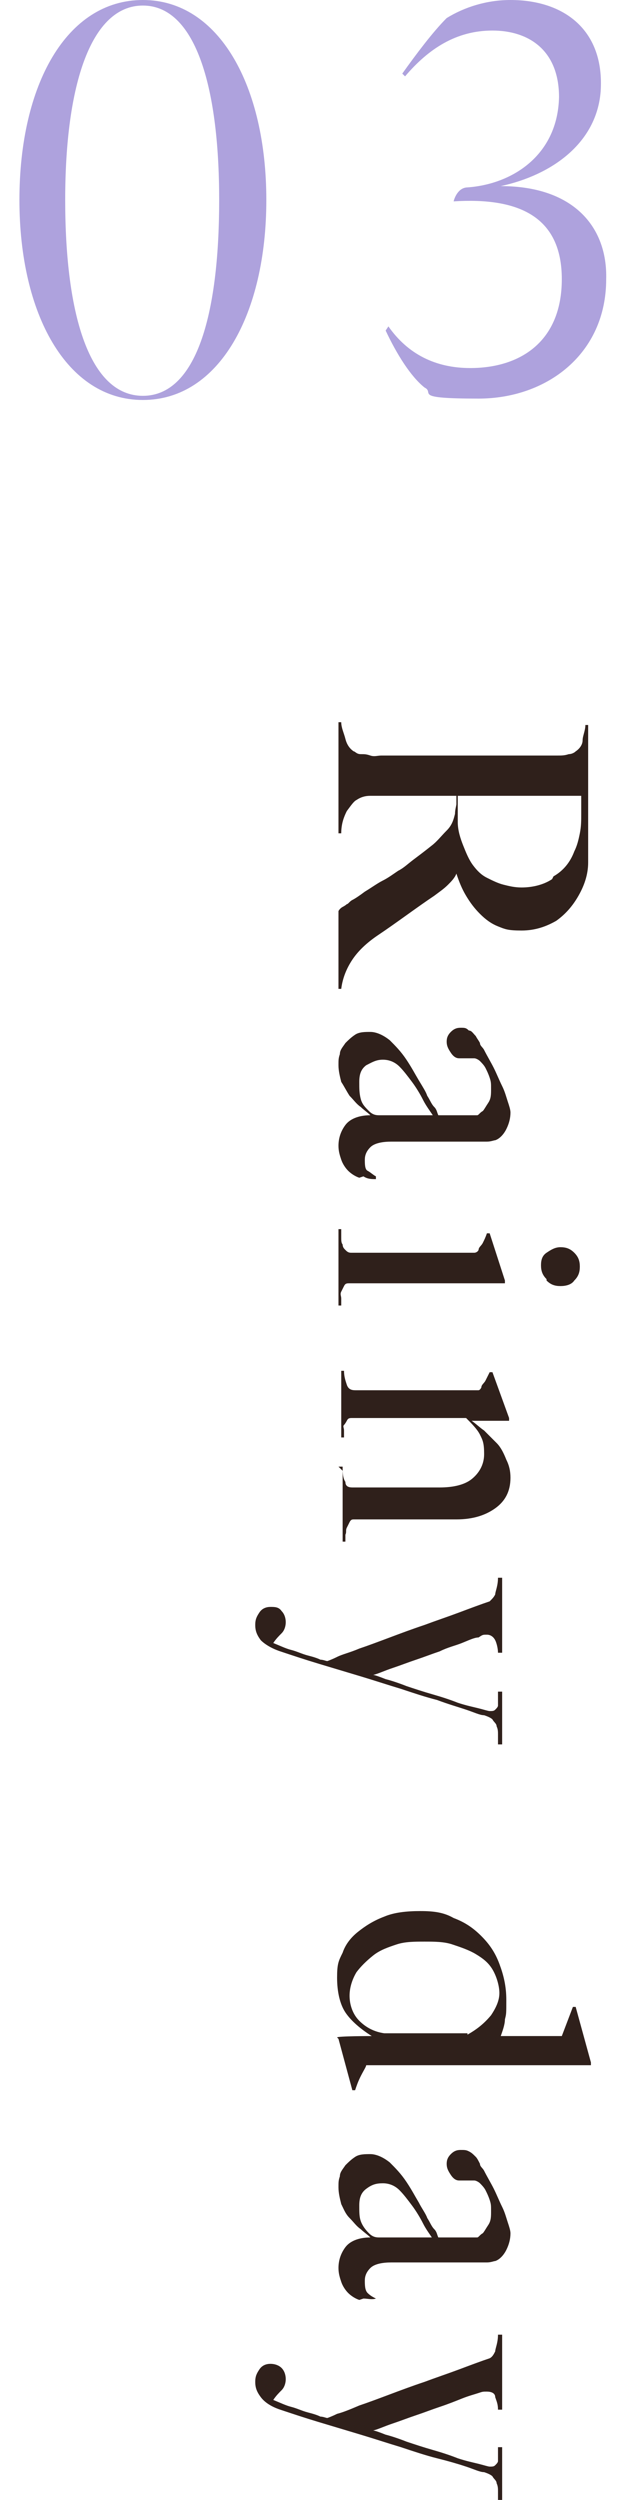
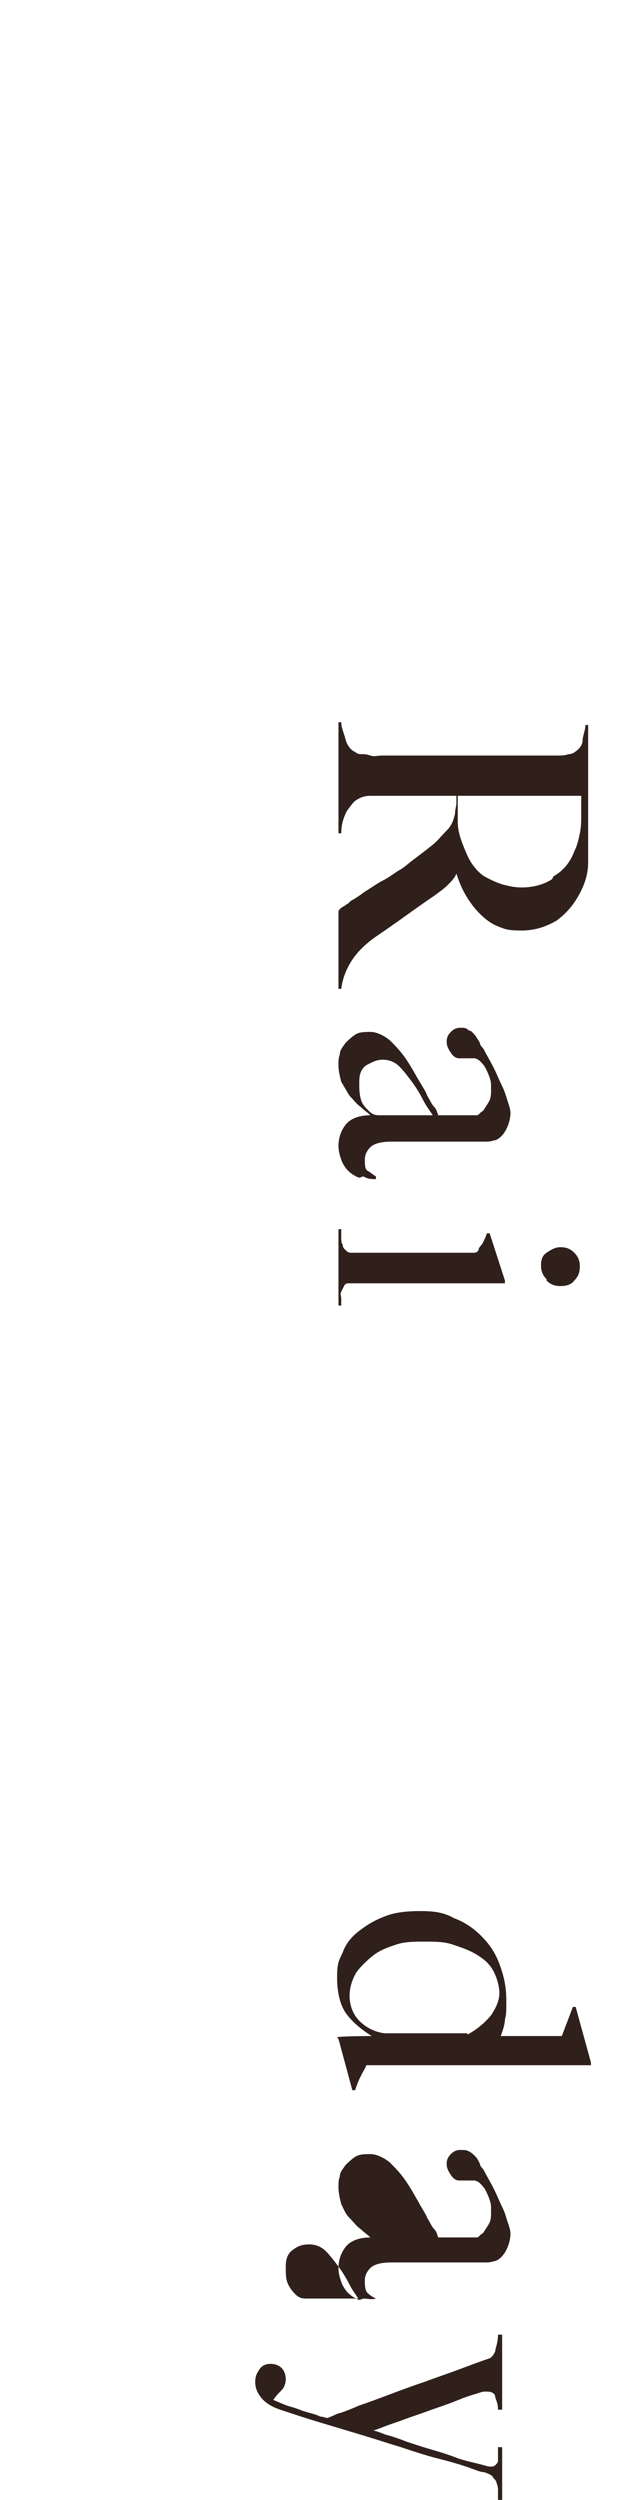
<svg xmlns="http://www.w3.org/2000/svg" id="_レイヤー_2" data-name=" レイヤー 2" version="1.1" viewBox="0 0 45.2 180">
  <defs>
    <style>
      .cls-1 {
        fill: #2f201b;
      }

      .cls-1, .cls-2 {
        stroke-width: 0px;
      }

      .cls-2 {
        fill: #aea2dd;
      }
    </style>
  </defs>
  <g id="design">
-     <path class="cls-2" d="M1.4,14.4C1.4,6.1,4.8,0,10.3,0s8.9,6.2,8.9,14.4-3.4,14.4-8.9,14.4S1.4,22.6,1.4,14.4ZM15.8,14.4C15.8,6,14,.4,10.3.4s-5.6,5.6-5.6,14,1.8,14.1,5.6,14.1,5.5-5.7,5.5-14.1Z" />
-     <path class="cls-2" d="M30.6,27.9c-1-.8-2-2.4-2.8-4.1l.2-.3c1.4,2,3.4,3,5.9,3,3.6,0,6.6-1.9,6.6-6.4s-3.1-5.9-7.8-5.6c0,0,.2-.9.9-1,3.3-.2,6.6-2.3,6.7-6.5,0-3.4-2.2-4.8-4.8-4.8s-4.6,1.3-6.3,3.3l-.2-.2c1-1.4,2.2-3,3.2-4C33.5.5,35.1,0,36.8,0,40.7,0,43.6,2.2,43.3,6.6c-.3,3.7-3.5,6-7.2,6.8,5.2,0,7.7,2.9,7.6,6.7,0,5.4-4.3,8.6-9.2,8.6s-3.1-.4-3.9-.8Z" />
    <path class="cls-1" d="M24.4,65.6c.1-.2.3-.3.3-.3,0,0,.2-.1.3-.2.1,0,.2-.2.4-.3.2-.1.5-.3.9-.6.5-.3.9-.6,1.3-.8.4-.2.8-.5,1.1-.7.4-.2.7-.5,1.1-.8s.8-.6,1.3-1c.4-.3.7-.7,1.1-1.1s.5-.8.6-1.2c0-.3.1-.6.1-.7s0-.3,0-.6h-2.8c-.8,0-1.5,0-2,0-.5,0-1,0-1.4,0-.4,0-.7.1-1,.3-.2.1-.4.4-.7.8-.2.4-.4.9-.4,1.6h-.2v-8h.2c0,.4.2.8.3,1.2s.3.7.6.9c.1,0,.2.2.5.2s.4,0,.7.1.5,0,.8,0c.3,0,.6,0,.8,0s.5,0,1,0c.4,0,.8,0,1.3,0s1,0,1.5,0h6.3c.3,0,.6,0,.9,0,.3,0,.6,0,.9,0,.3,0,.5,0,.8-.1.2,0,.4-.1.5-.2.3-.2.5-.5.5-.8s.2-.7.2-1.1h.2v1c0,.6,0,1.2,0,1.9,0,.7,0,1.4,0,2.2v1.8c0,1.1,0,2.1,0,3s-.3,1.7-.7,2.4c-.4.7-.9,1.3-1.6,1.8-.7.4-1.5.7-2.5.7s-1.2-.1-1.7-.3c-.5-.2-.9-.5-1.3-.9s-.7-.8-1-1.3c-.3-.5-.5-1-.7-1.6h0c-.1.3-.4.6-.6.8-.3.3-.6.5-1,.8-.6.4-1.3.9-2,1.4s-1.4,1-2,1.4c-.9.6-1.5,1.2-1.9,1.8s-.7,1.3-.8,2.1h-.2v-5.1h0ZM39.9,63.1c.7-.4,1.2-1,1.5-1.8.2-.4.3-.8.4-1.3s.1-.9.1-1.4,0-.6,0-.8c0-.2,0-.4,0-.5,0,0-.2,0-.3,0s-.2,0-.3,0c-.1,0-.3,0-.5,0s-.5,0-.9,0c-.6,0-1.2,0-2,0-.7,0-1.4,0-2.1,0h-2.8c0,.7,0,1.3,0,1.9s.2,1.2.4,1.7c.2.5.4,1,.7,1.4.3.4.6.7,1,.9.4.2.8.4,1.2.5.4.1.8.2,1.3.2.8,0,1.6-.2,2.2-.6h0Z" />
    <path class="cls-1" d="M25.9,84.8c-.3-.1-.6-.3-.8-.5-.2-.2-.4-.5-.5-.8s-.2-.6-.2-1c0-.6.2-1.1.5-1.5s.9-.7,1.8-.7h0c-.2-.2-.5-.4-.7-.6-.3-.2-.5-.5-.8-.8-.2-.3-.4-.7-.6-1-.1-.4-.2-.8-.2-1.2s0-.5.1-.8c0-.3.2-.5.4-.8.2-.2.4-.4.7-.6s.7-.2,1.1-.2.9.2,1.4.6c.4.4.8.8,1.2,1.4s.6,1,.9,1.5.5.8.6,1.1c.2.3.3.6.5.8s.2.4.3.6h2.6s.1,0,.2,0c.1,0,.2-.2.4-.3.1-.1.2-.3.4-.6s.2-.6.2-1,0-.5-.1-.8-.2-.5-.3-.7c-.1-.2-.3-.4-.4-.5-.1-.1-.3-.2-.4-.2h-1.1c-.2,0-.4-.1-.6-.4s-.3-.5-.3-.8.1-.5.3-.7.4-.3.7-.3.4,0,.6.2c.2,0,.3.2.5.4.1.2.2.3.3.5,0,.2.2.3.3.5.2.4.5.9.7,1.3.2.4.4.9.6,1.3s.3.8.4,1.1.2.6.2.8c0,.4-.1.8-.3,1.2s-.5.7-.8.8c-.1,0-.3.1-.6.1-.3,0-.6,0-.9,0-.6,0-1.1,0-1.6,0-.5,0-1,0-1.4,0s-.9,0-1.4,0c-.5,0-1,0-1.6,0s-1.2.1-1.5.4-.4.6-.4.9,0,.7.2.8.4.3.6.4v.2c-.3,0-.6,0-.9-.2h0ZM31.2,80.3c-.2-.3-.5-.7-.7-1.1-.2-.4-.5-.9-.8-1.3-.3-.4-.6-.8-.9-1.1s-.7-.5-1.2-.5-.8.2-1.2.4c-.4.3-.5.7-.5,1.2s0,.8.1,1.2.3.6.6.9c.2.2.4.3.7.3h3.9Z" />
    <path class="cls-1" d="M24.4,88.5h.2c0,.2,0,.4,0,.6,0,.2,0,.4.1.5,0,.2.1.3.2.4s.2.2.4.2h8.6c.1,0,.2,0,.3,0,0,0,.2,0,.3-.2,0-.2.2-.3.3-.5s.2-.4.3-.7h.2l1.1,3.4v.2h-11.2c-.2,0-.3,0-.4.2s-.1.2-.2.4,0,.3,0,.5c0,.2,0,.3,0,.5h-.2v-5.4h0ZM39.4,92.1c-.3-.3-.4-.6-.4-1s.1-.7.4-.9.6-.4,1-.4.7.1,1,.4.4.6.4,1-.1.7-.4,1c-.2.3-.6.4-1,.4s-.7-.1-1-.4Z" />
-     <path class="cls-1" d="M24.4,105.6h.3c0,.4,0,.8.2,1.1,0,.3.2.4.5.4h6.3c1,0,1.8-.2,2.3-.6s.9-1,.9-1.8-.1-1-.3-1.4c-.2-.4-.6-.8-1-1.2h-8.2c-.2,0-.3,0-.4.2,0,0-.1.2-.2.3s0,.2,0,.4c0,.2,0,.3,0,.5h-.2v-4.8h.2c0,.4.1.7.2,1,.1.3.3.4.6.4h8.6c.1,0,.2,0,.3,0,0,0,.1,0,.2-.2,0-.2.2-.3.3-.5.1-.2.2-.4.3-.6h.2l1.2,3.3v.2h-2.7c.3.2.6.5.9.7.3.3.6.6.9.9s.5.7.7,1.2c.2.4.3.8.3,1.3,0,1-.4,1.7-1.1,2.2-.7.5-1.6.8-2.8.8h-7.4c-.1,0-.2,0-.3.2s-.1.2-.2.4,0,.3-.1.5c0,.2,0,.3,0,.5h-.2v-5.1h0Z" />
-     <path class="cls-1" d="M35.9,124.9c0-.2,0-.4-.1-.6,0-.2-.2-.3-.3-.5-.1-.1-.3-.2-.6-.3-.3,0-.7-.2-1.3-.4-.6-.2-1.3-.4-2.1-.7-.8-.2-1.7-.5-2.6-.8-1-.3-1.9-.6-2.9-.9s-2-.6-3-.9c-1-.3-1.9-.6-2.8-.9-.6-.2-1.1-.5-1.4-.8-.3-.4-.4-.7-.4-1.1s.1-.6.3-.9c.2-.3.5-.4.8-.4s.6,0,.8.3c.2.2.3.5.3.8s-.1.6-.3.8c-.2.2-.4.4-.6.7h0c.5.2.9.4,1.3.5.4.1.8.3,1.2.4s.7.2.9.3c.2,0,.4.1.5.1,0,0,.3-.1.7-.3.4-.2.9-.3,1.6-.6.6-.2,1.4-.5,2.2-.8s1.6-.6,2.5-.9c.8-.3,1.7-.6,2.5-.9.8-.3,1.6-.6,2.2-.8.2-.2.3-.3.4-.5,0-.2.2-.6.2-1.2h.3v5.4h-.3c0-.3-.1-.7-.2-.9s-.3-.4-.6-.4-.3,0-.6.2c-.3,0-.7.2-1.2.4s-1,.3-1.6.6c-.6.2-1.1.4-1.7.6-.6.2-1.1.4-1.7.6s-1,.4-1.4.5c.1,0,.4.1.9.3.4.1,1,.3,1.5.5.6.2,1.2.4,1.9.6s1.3.4,1.8.6c.6.2,1.1.3,1.5.4.4.1.7.2.8.2.2,0,.3,0,.4-.1s.2-.2.2-.3,0-.3,0-.5c0-.2,0-.3,0-.5h.3v3.8h-.3c0-.2,0-.4,0-.6h0Z" />
    <path class="cls-1" d="M24.3,146.7h0c0-.1,2.5-.1,2.5-.1h0c-.8-.5-1.5-1.1-1.9-1.7s-.6-1.5-.6-2.5.1-1.2.4-1.8c.2-.6.6-1.1,1.1-1.5.5-.4,1.1-.8,1.9-1.1.7-.3,1.6-.4,2.6-.4s1.7.1,2.4.5c.8.3,1.4.7,2,1.3s1,1.2,1.3,2c.3.8.5,1.6.5,2.6s0,1-.1,1.4c0,.4-.2.9-.3,1.2.2,0,.6,0,1,0,.4,0,.9,0,1.3,0h2.1l.8-2.1h.2l1.1,4v.2h-16.2c0,.1-.2.4-.4.8s-.3.7-.4,1h-.2l-1-3.7h0ZM33.7,146.5c.7-.4,1.2-.8,1.7-1.4.4-.6.6-1.1.6-1.6s-.2-1.2-.5-1.7-.7-.8-1.2-1.1-1.1-.5-1.7-.7-1.3-.2-2-.2-1.4,0-2,.2-1.2.4-1.7.8-.9.8-1.2,1.2c-.3.5-.5,1.1-.5,1.7s.2,1.3.7,1.8c.5.5,1.1.8,1.8.9h6Z" />
-     <path class="cls-1" d="M25.9,165.6c-.3-.1-.6-.3-.8-.5-.2-.2-.4-.5-.5-.8s-.2-.6-.2-1c0-.6.2-1.1.5-1.5.3-.4.9-.7,1.8-.7h0c-.2-.2-.5-.4-.7-.6-.3-.2-.5-.5-.8-.8s-.4-.6-.6-1c-.1-.4-.2-.8-.2-1.2s0-.5.1-.8c0-.3.2-.5.4-.8.2-.2.4-.4.7-.6s.7-.2,1.1-.2.9.2,1.4.6c.4.4.8.8,1.2,1.4s.6,1,.9,1.5c.2.4.5.8.6,1.1.2.3.3.6.5.8s.2.4.3.6h2.6s.1,0,.2,0c.1,0,.2-.2.4-.3.1-.1.2-.3.4-.6s.2-.6.2-1,0-.5-.1-.8-.2-.5-.3-.7-.3-.4-.4-.5c-.1-.1-.3-.2-.4-.2h-1.1c-.2,0-.4-.1-.6-.4s-.3-.5-.3-.8.1-.5.3-.7.4-.3.7-.3.4,0,.6.1c.2.1.3.2.5.4.1.1.2.3.3.5,0,.2.2.3.3.5.2.4.5.9.7,1.3s.4.9.6,1.3c.2.4.3.8.4,1.1s.2.6.2.8c0,.4-.1.8-.3,1.2s-.5.7-.8.8c-.1,0-.3.1-.6.1-.3,0-.6,0-.9,0-.6,0-1.1,0-1.6,0-.5,0-1,0-1.4,0s-.9,0-1.4,0c-.5,0-1,0-1.6,0s-1.2.1-1.5.4-.4.6-.4.9,0,.7.2.9c.2.2.4.3.6.4h0c-.3.1-.6,0-.9,0h0ZM31.2,161.2c-.2-.3-.5-.7-.7-1.1-.2-.4-.5-.9-.8-1.3-.3-.4-.6-.8-.9-1.1-.3-.3-.7-.5-1.2-.5s-.8.1-1.2.4-.5.7-.5,1.2,0,.8.1,1.1c.1.3.3.6.6.9.2.2.4.3.7.3h3.9Z" />
+     <path class="cls-1" d="M25.9,165.6c-.3-.1-.6-.3-.8-.5-.2-.2-.4-.5-.5-.8s-.2-.6-.2-1c0-.6.2-1.1.5-1.5.3-.4.9-.7,1.8-.7h0c-.2-.2-.5-.4-.7-.6-.3-.2-.5-.5-.8-.8s-.4-.6-.6-1c-.1-.4-.2-.8-.2-1.2s0-.5.1-.8c0-.3.2-.5.4-.8.2-.2.4-.4.7-.6s.7-.2,1.1-.2.9.2,1.4.6c.4.4.8.8,1.2,1.4s.6,1,.9,1.5c.2.4.5.8.6,1.1.2.3.3.6.5.8s.2.4.3.6h2.6s.1,0,.2,0c.1,0,.2-.2.4-.3.1-.1.2-.3.4-.6s.2-.6.2-1,0-.5-.1-.8-.2-.5-.3-.7-.3-.4-.4-.5c-.1-.1-.3-.2-.4-.2h-1.1c-.2,0-.4-.1-.6-.4s-.3-.5-.3-.8.1-.5.3-.7.4-.3.7-.3.4,0,.6.1c.2.1.3.2.5.4.1.1.2.3.3.5,0,.2.2.3.3.5.2.4.5.9.7,1.3s.4.9.6,1.3c.2.4.3.8.4,1.1s.2.6.2.8c0,.4-.1.8-.3,1.2s-.5.7-.8.8c-.1,0-.3.1-.6.1-.3,0-.6,0-.9,0-.6,0-1.1,0-1.6,0-.5,0-1,0-1.4,0s-.9,0-1.4,0c-.5,0-1,0-1.6,0s-1.2.1-1.5.4-.4.6-.4.9,0,.7.2.9c.2.2.4.3.6.4h0c-.3.1-.6,0-.9,0h0Zc-.2-.3-.5-.7-.7-1.1-.2-.4-.5-.9-.8-1.3-.3-.4-.6-.8-.9-1.1-.3-.3-.7-.5-1.2-.5s-.8.1-1.2.4-.5.7-.5,1.2,0,.8.1,1.1c.1.3.3.6.6.9.2.2.4.3.7.3h3.9Z" />
    <path class="cls-1" d="M35.9,179.4c0-.2,0-.4-.1-.6,0-.2-.2-.3-.3-.5-.1-.1-.3-.2-.6-.3-.3,0-.7-.2-1.3-.4-.6-.2-1.3-.4-2.1-.6-.8-.2-1.7-.5-2.6-.8-1-.3-1.9-.6-2.9-.9s-2-.6-3-.9c-1-.3-1.9-.6-2.8-.9-.6-.2-1.1-.5-1.4-.9-.3-.4-.4-.7-.4-1.1s.1-.6.3-.9c.2-.3.5-.4.8-.4s.6.1.8.3c.2.2.3.5.3.8s-.1.6-.3.8c-.2.2-.4.4-.6.7h0c.5.2.9.4,1.3.5.4.1.8.3,1.2.4s.7.2.9.3c.2,0,.4.1.5.1,0,0,.3-.1.7-.3.4-.1.9-.3,1.6-.6.6-.2,1.4-.5,2.2-.8s1.6-.6,2.5-.9c.8-.3,1.7-.6,2.5-.9.8-.3,1.6-.6,2.2-.8.2-.1.3-.3.4-.5,0-.2.2-.6.2-1.2h.3v5.4h-.3c0-.4-.1-.6-.2-.9,0-.3-.3-.4-.6-.4s-.3,0-.6.1c-.3.1-.7.2-1.2.4s-1,.4-1.6.6c-.6.2-1.1.4-1.7.6-.6.2-1.1.4-1.7.6s-1,.4-1.4.5c.1,0,.4.1.9.3.4.1,1,.3,1.5.5.6.2,1.2.4,1.9.6s1.3.4,1.8.6c.6.2,1.1.3,1.5.4.4.1.7.2.8.2.2,0,.3,0,.4-.1s.2-.2.2-.3,0-.3,0-.5c0-.2,0-.3,0-.5h.3v3.9h-.3c0-.2,0-.4,0-.6h0Z" />
  </g>
</svg>